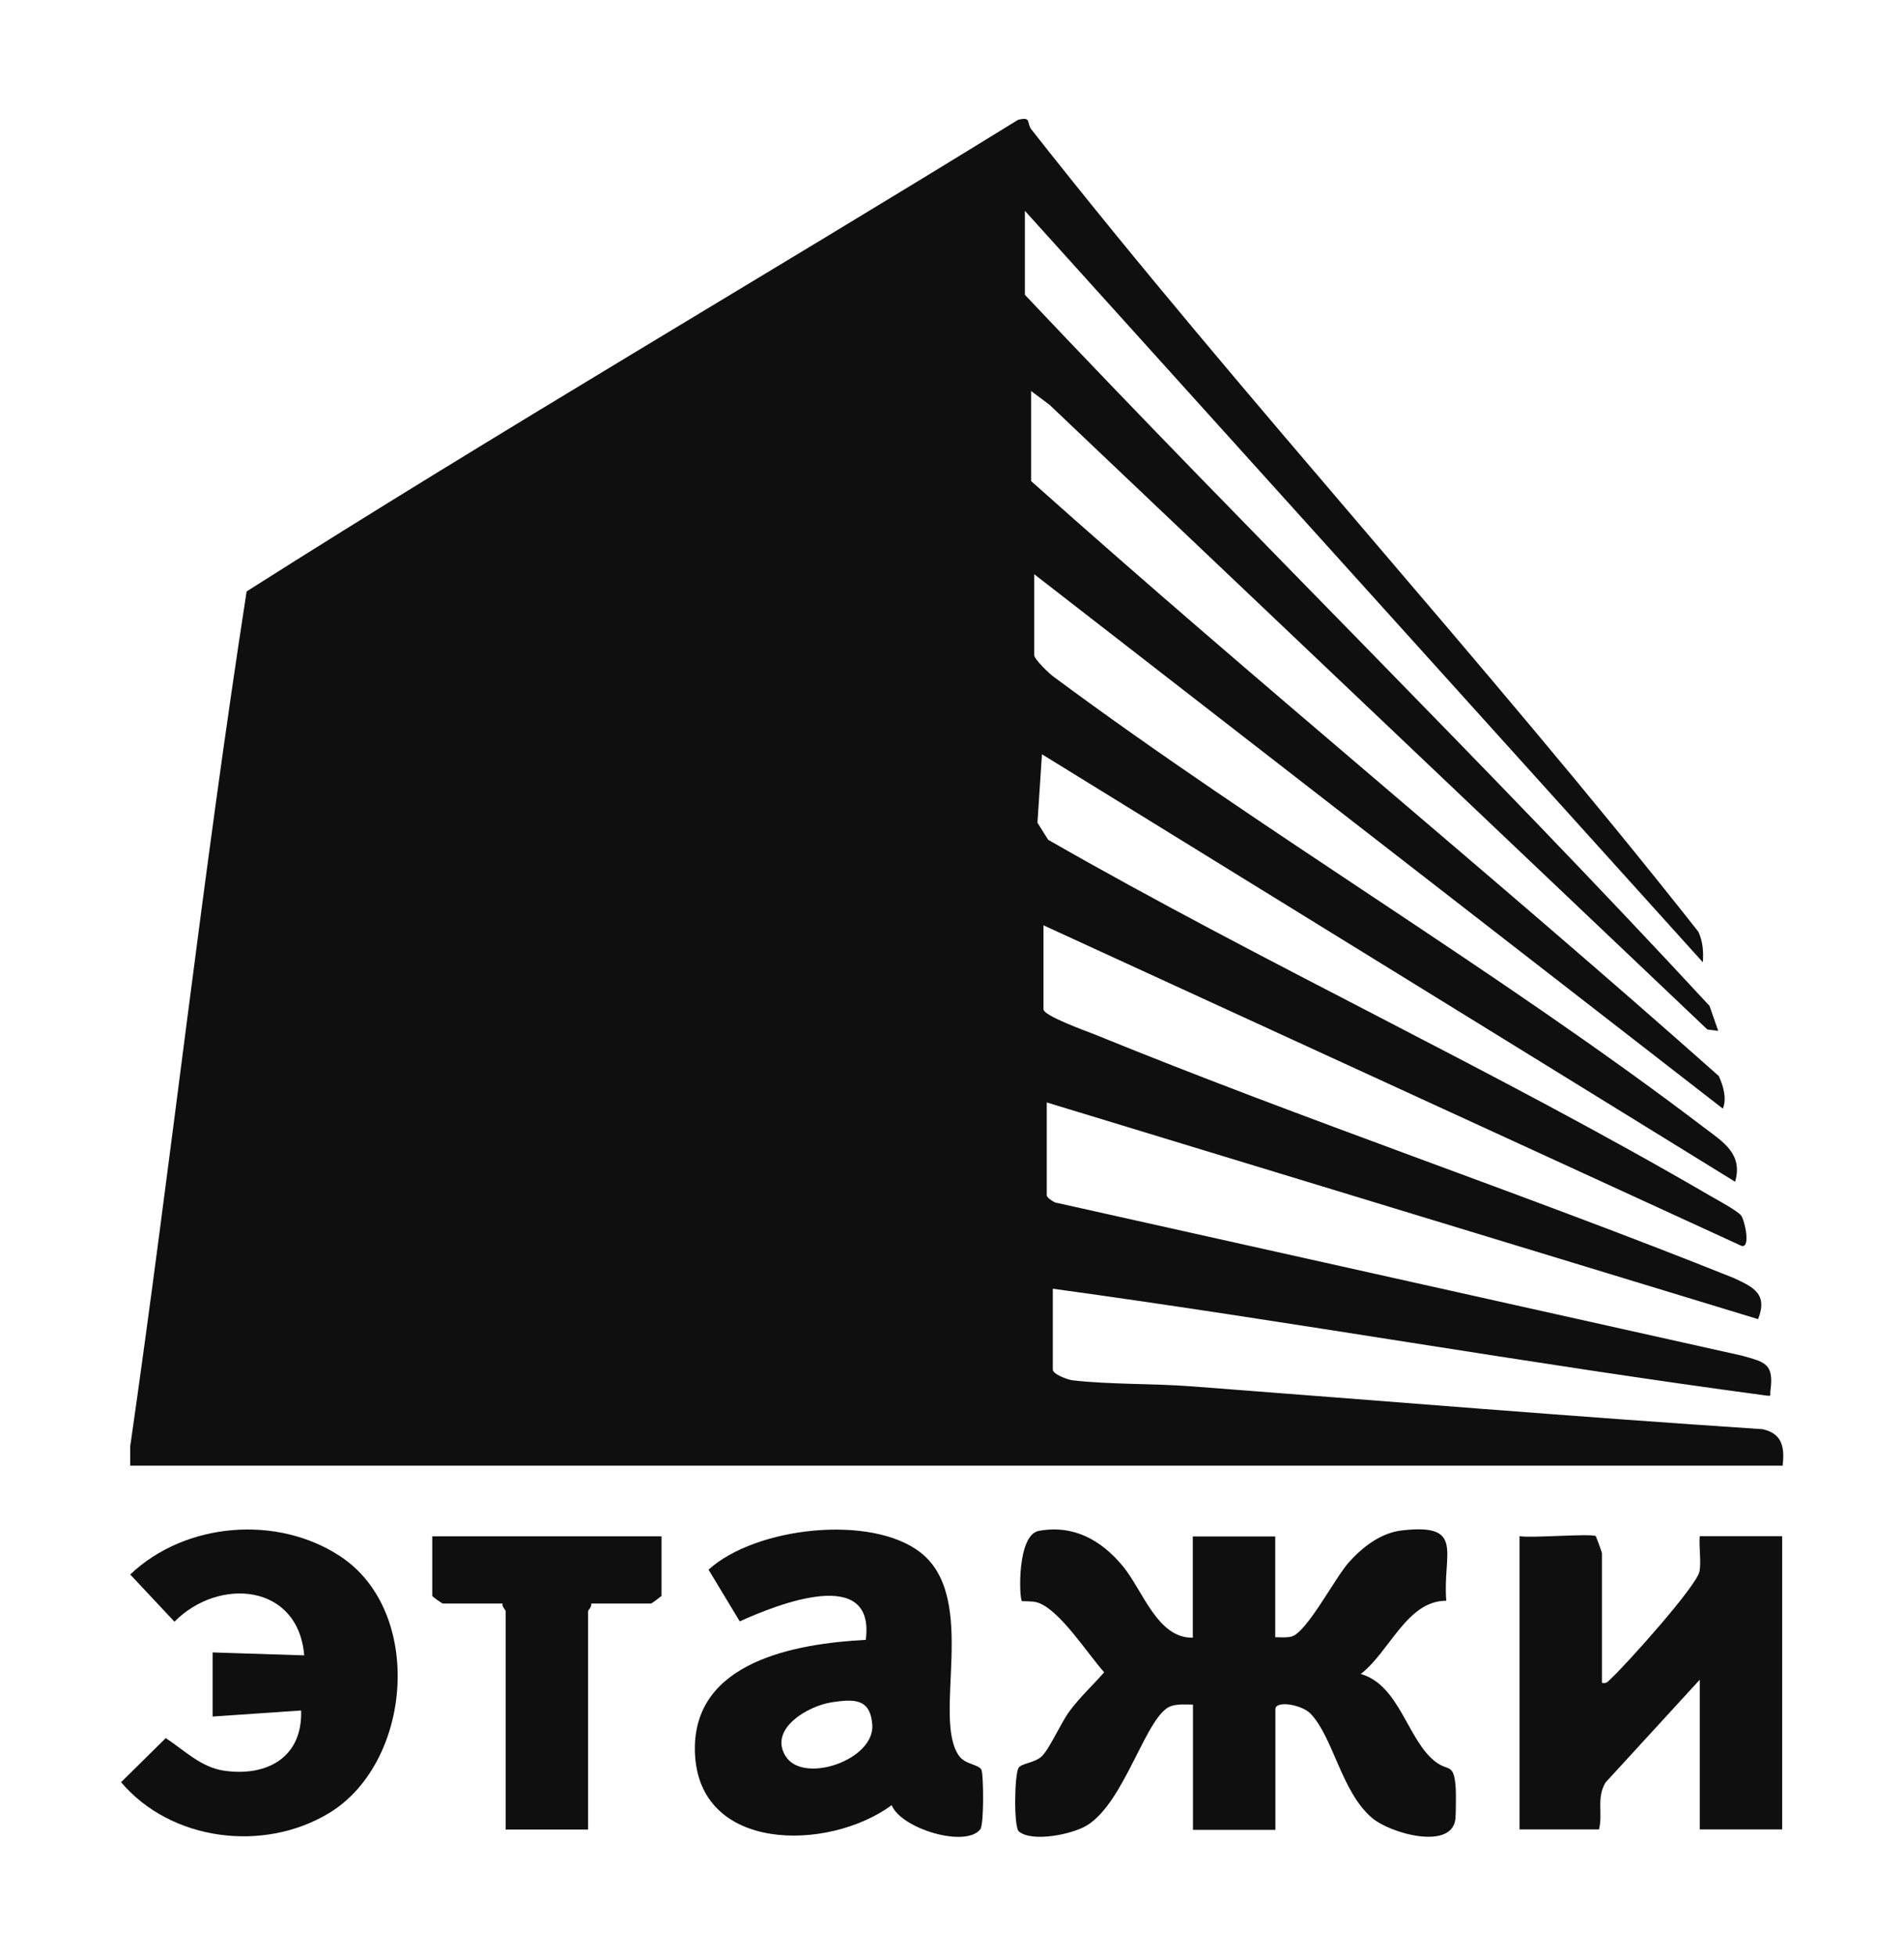
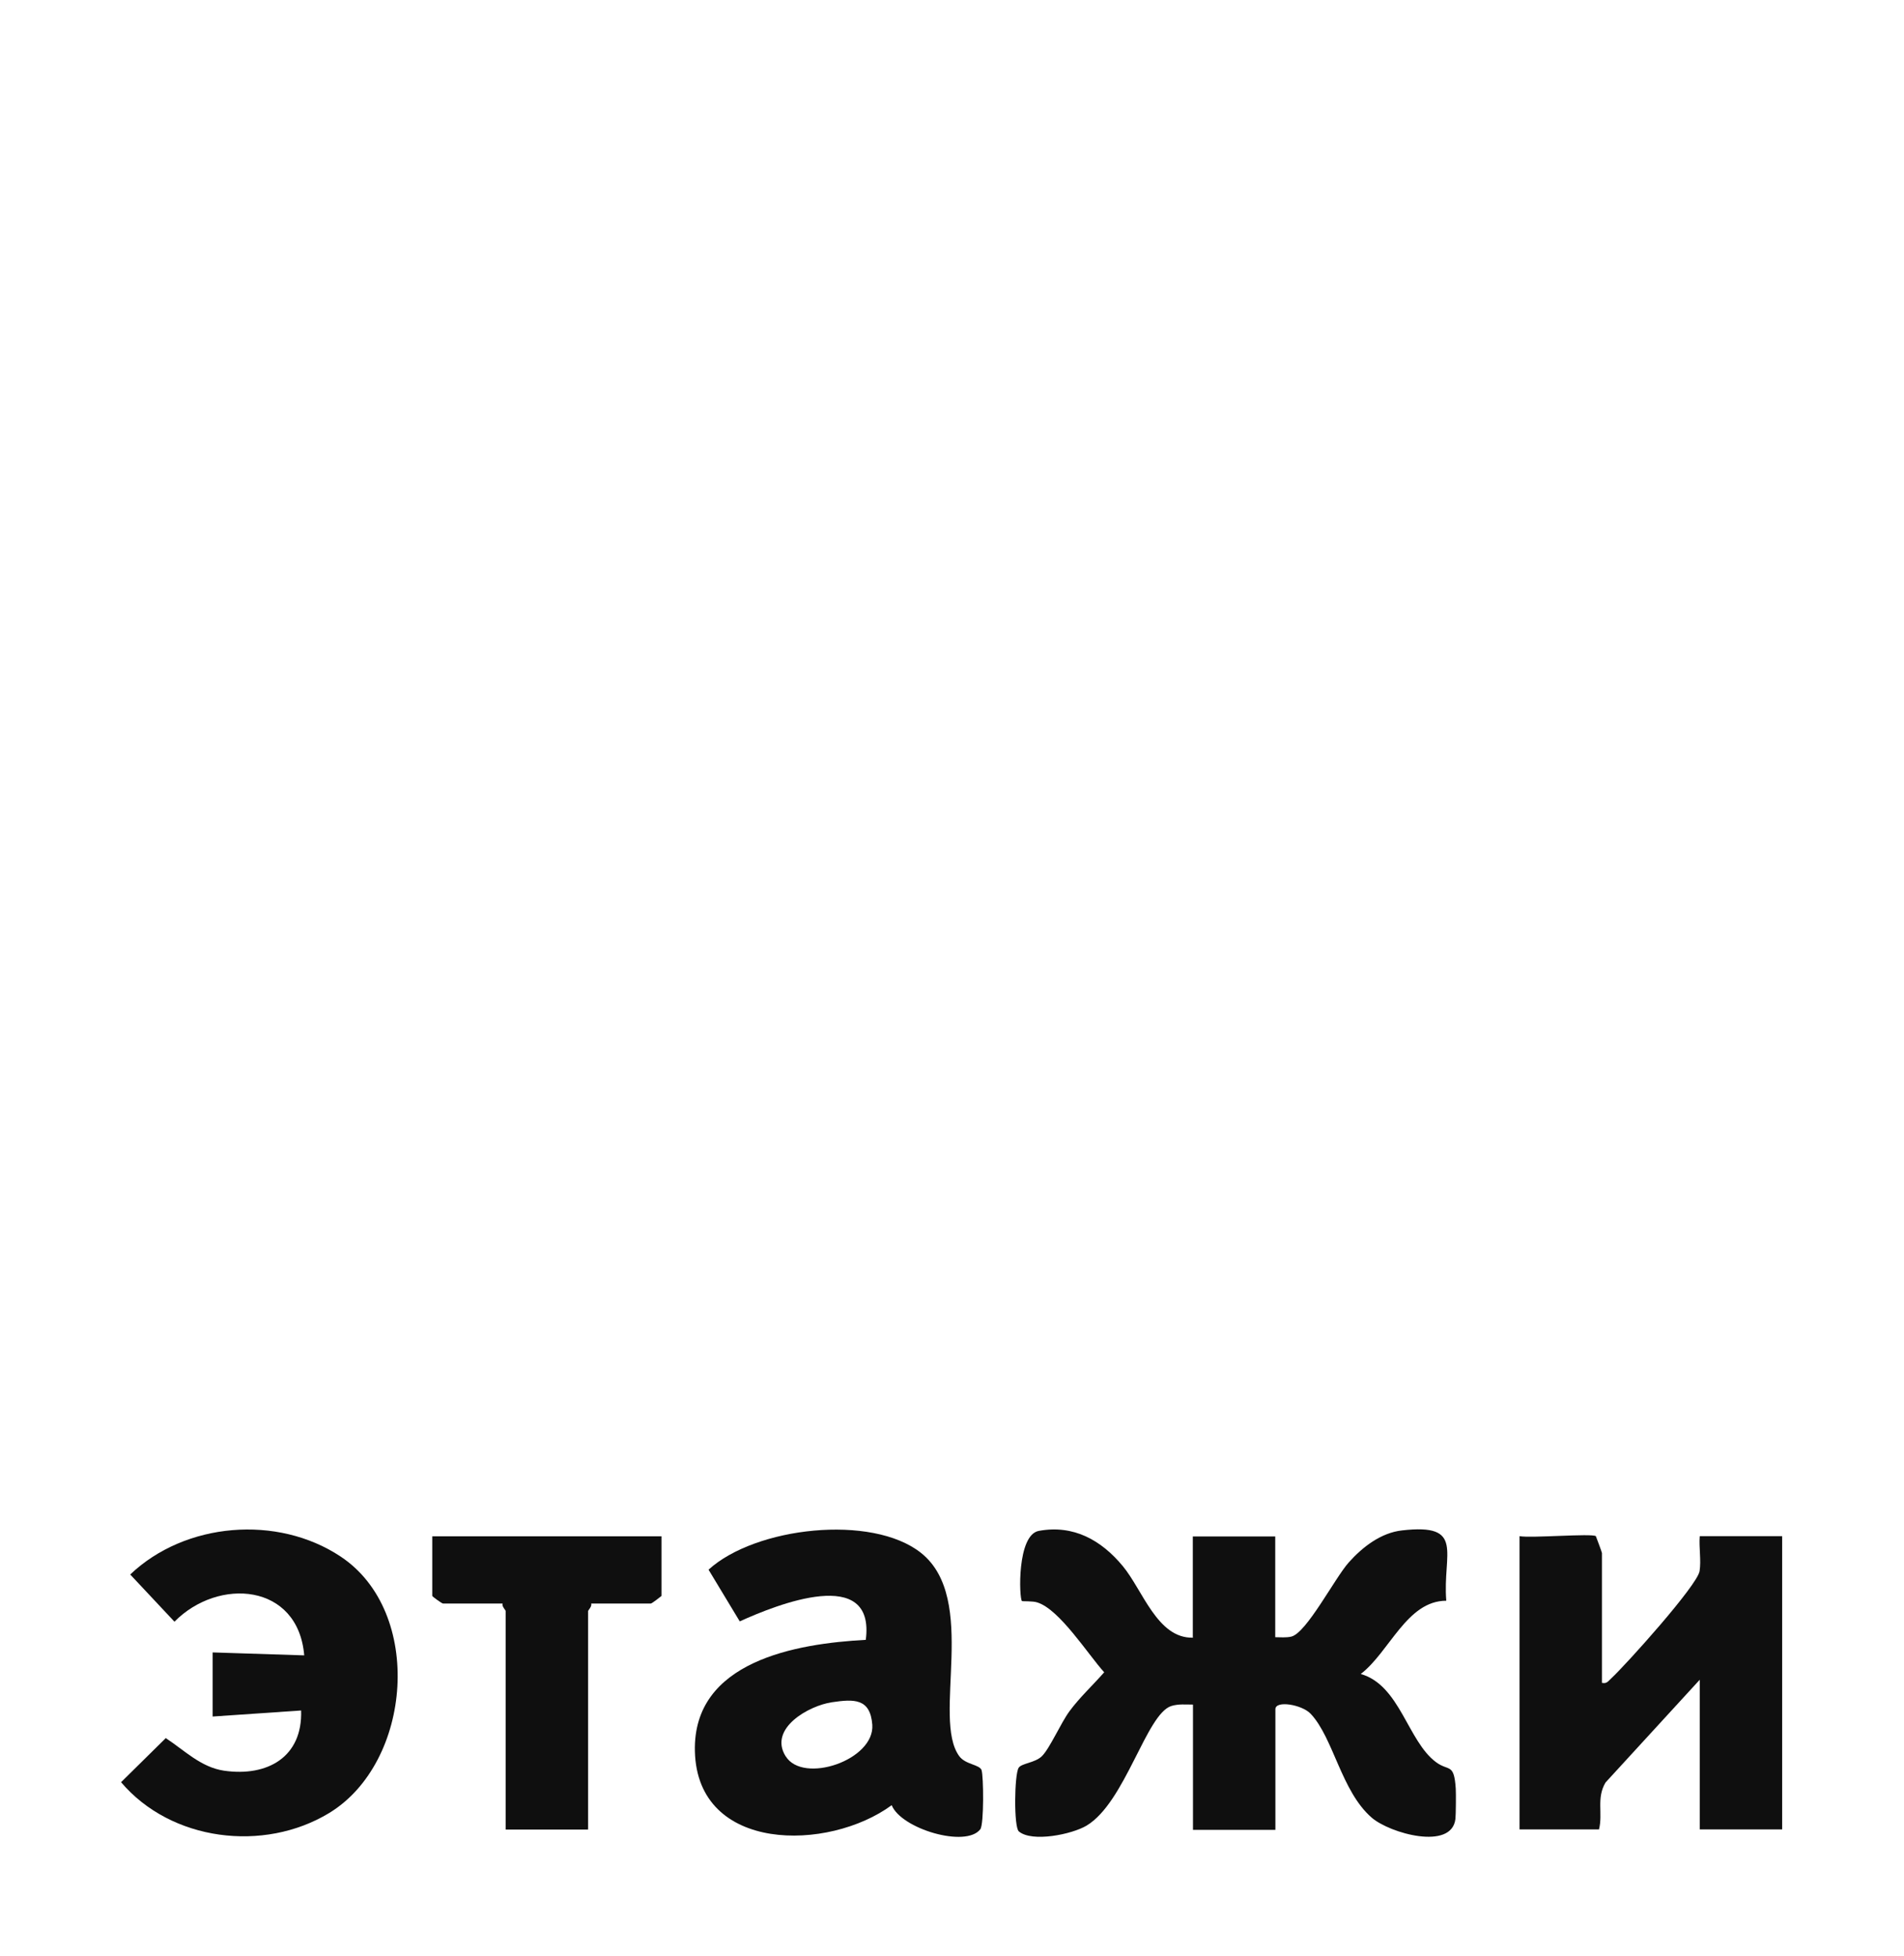
<svg xmlns="http://www.w3.org/2000/svg" id="_Слой_1" version="1.1" viewBox="0 0 122.67 126">
  <defs>
    <style> .st0 { fill: #fe4040; } .st1 { fill: #0f0f0f; } </style>
  </defs>
-   <path class="st0" d="M493.79-469.97c-.95,1.24-4.3,1.24-5.24,0h5.24Z" />
+   <path class="st0" d="M493.79-469.97c-.95,1.24-4.3,1.24-5.24,0h5.24" />
  <path class="st0" d="M520-469.97c-.95,1.24-4.3,1.24-5.24,0h5.24Z" />
  <g>
-     <path class="st1" d="M8.39,94.45v-1.28c2.64-18.34,4.66-36.78,7.5-55.07,16.39-10.41,33.18-20.19,49.7-30.38.89-.23.54.21.86.62,13.84,17.59,29.11,34.1,42.97,51.68.29.62.34,1.29.29,1.97L66.03,13.58v5.41c14.54,15.41,29.74,30.28,44.11,45.81l.56,1.61-.7-.09-42.39-40.25-1.18-.88v5.8c14.53,12.97,29.73,25.38,44.31,38.33.28.64.53,1.42.26,2.1l-44.37-34.43v5.21c0,.27,1.01,1.24,1.31,1.44,13.51,10.02,28.49,18.84,41.84,28.99,1.22.93,2.53,1.69,2.01,3.5l-44.66-27.54-.29,4.41.69,1.1c14.01,8.03,28.79,14.85,42.73,22.98.42.24,1.71.94,1.92,1.23.24.34.62,2.12.02,1.95l-44.97-20.65v5.41c0,.42,2.77,1.41,3.3,1.62,13.58,5.54,27.55,10.23,41.17,15.69,1.27.59,2.21,1.02,1.57,2.65l-45.83-13.96v6c0,.12.49.49.7.48l44.08,9.83c1.48.42,2.09.49,1.84,2.29-.04.28.12.33-.28.28-15.34-2.05-30.62-4.78-45.95-6.88v5.21c0,.3.95.65,1.27.69,2.43.28,5.2.2,7.68.39,12.26.93,24.51,1.95,36.78,2.76,1.27.28,1.43,1.17,1.29,2.35H8.39v.03h0Z" />
    <path class="st1" d="M76.85,105.47v-6.49h5.31v6.49c.34,0,.7.04,1.04-.04.98-.24,2.8-3.77,3.69-4.77s2.08-1.92,3.44-2.07c4.09-.47,2.6,1.48,2.85,4.53-2.54,0-3.65,3.29-5.51,4.72,2.53.72,3.02,4.33,4.85,5.68.82.61,1.16.03,1.27,1.7.02.28.01,1.69-.02,1.95-.23,2.06-4.23.94-5.4-.08-1.96-1.7-2.46-5.14-3.93-6.69-.56-.59-2.27-.88-2.27-.29v7.77h-5.31v-8.07c-.46,0-.93-.05-1.39.09-1.62.5-2.96,6.21-5.47,7.71-.94.56-3.51,1.09-4.36.37-.33-.28-.29-3.67-.01-4.1.19-.29,1.03-.31,1.48-.73.51-.48,1.24-2.17,1.8-2.92.64-.87,1.52-1.69,2.23-2.5-1.05-1.16-2.87-4.05-4.31-4.5-.3-.1-.95-.06-.99-.09-.18-.17-.33-4.26,1.09-4.52,2.24-.41,4.02.6,5.4,2.26,1.3,1.56,2.23,4.68,4.53,4.62v-.03h-.01Z" />
    <path class="st1" d="M102.82,98.97s.39,1.02.39,1.08v8.36c.32.07.4-.11.6-.29.94-.87,5.55-5.99,5.69-6.91.11-.7-.05-1.53.01-2.25h5.31v18.89h-5.31v-9.64l-6.07,6.62c-.6,1.01-.16,1.98-.42,3.02h-5.12v-18.89c.72.14,4.64-.19,4.92,0h0Z" />
    <path class="st1" d="M13.7,106.45l5.9.19c-.39-4.65-5.53-5.04-8.36-2.17l-2.85-3.04c3.54-3.37,9.48-3.86,13.55-1.16,5.39,3.57,4.62,13.28-.74,16.53-4.21,2.55-10.18,1.81-13.4-1.99l2.88-2.84c1.21.79,2.26,1.88,3.76,2.1,2.79.4,5.06-.88,4.96-3.88l-5.7.39s0-4.13,0-4.13Z" />
    <path class="st1" d="M42.62,98.97v3.84s-.61.49-.69.49h-3.84c.06.19-.2.43-.2.49v14.07h-5.31v-14.07c0-.07-.26-.3-.2-.49h-3.84c-.07,0-.69-.45-.69-.49v-3.84h14.77Z" />
    <path class="st1" d="M63.25,114.05c-.13-.39-1.04-.36-1.45-.92-1.78-2.44,1.27-10.12-2.46-13.09-3.17-2.52-10.68-1.67-13.69,1.08l2.01,3.33c2.4-1.09,8.75-3.63,8.12,1.19-4.48.24-11.15,1.37-11.01,7.18.16,6.56,8.62,6.46,12.68,3.47.6,1.52,4.78,2.77,5.71,1.55.24-.32.21-3.43.08-3.8h.01ZM50.61,113.13c-1.1-1.78,1.49-3.25,2.99-3.47,1.42-.21,2.47-.26,2.6,1.45.16,2.28-4.46,3.84-5.58,2.03h-.01Z" />
  </g>
</svg>